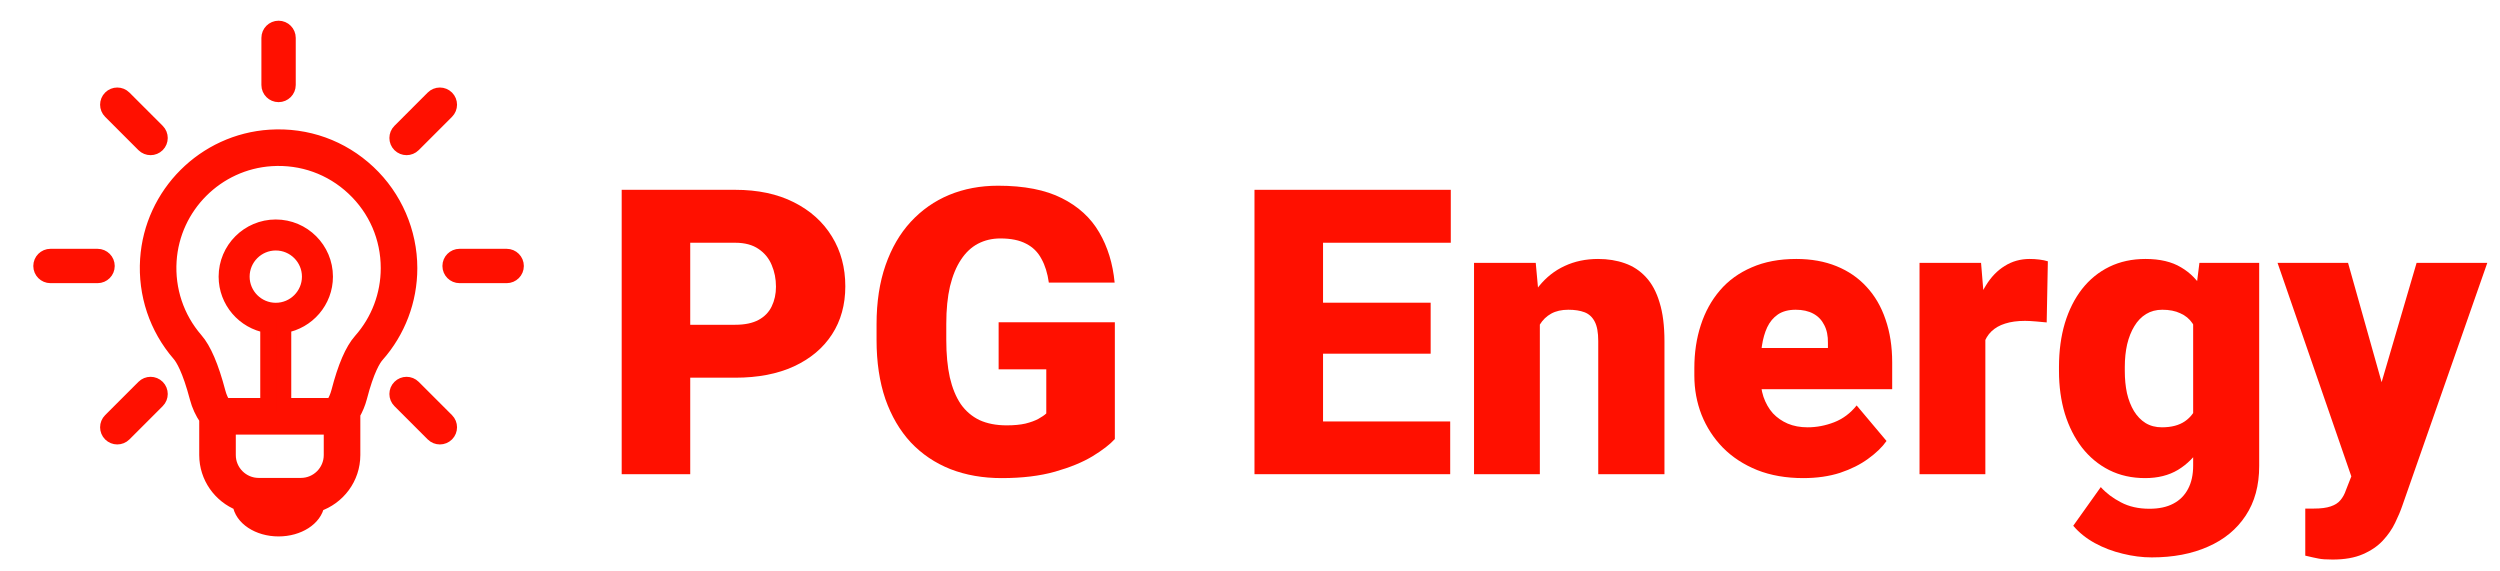
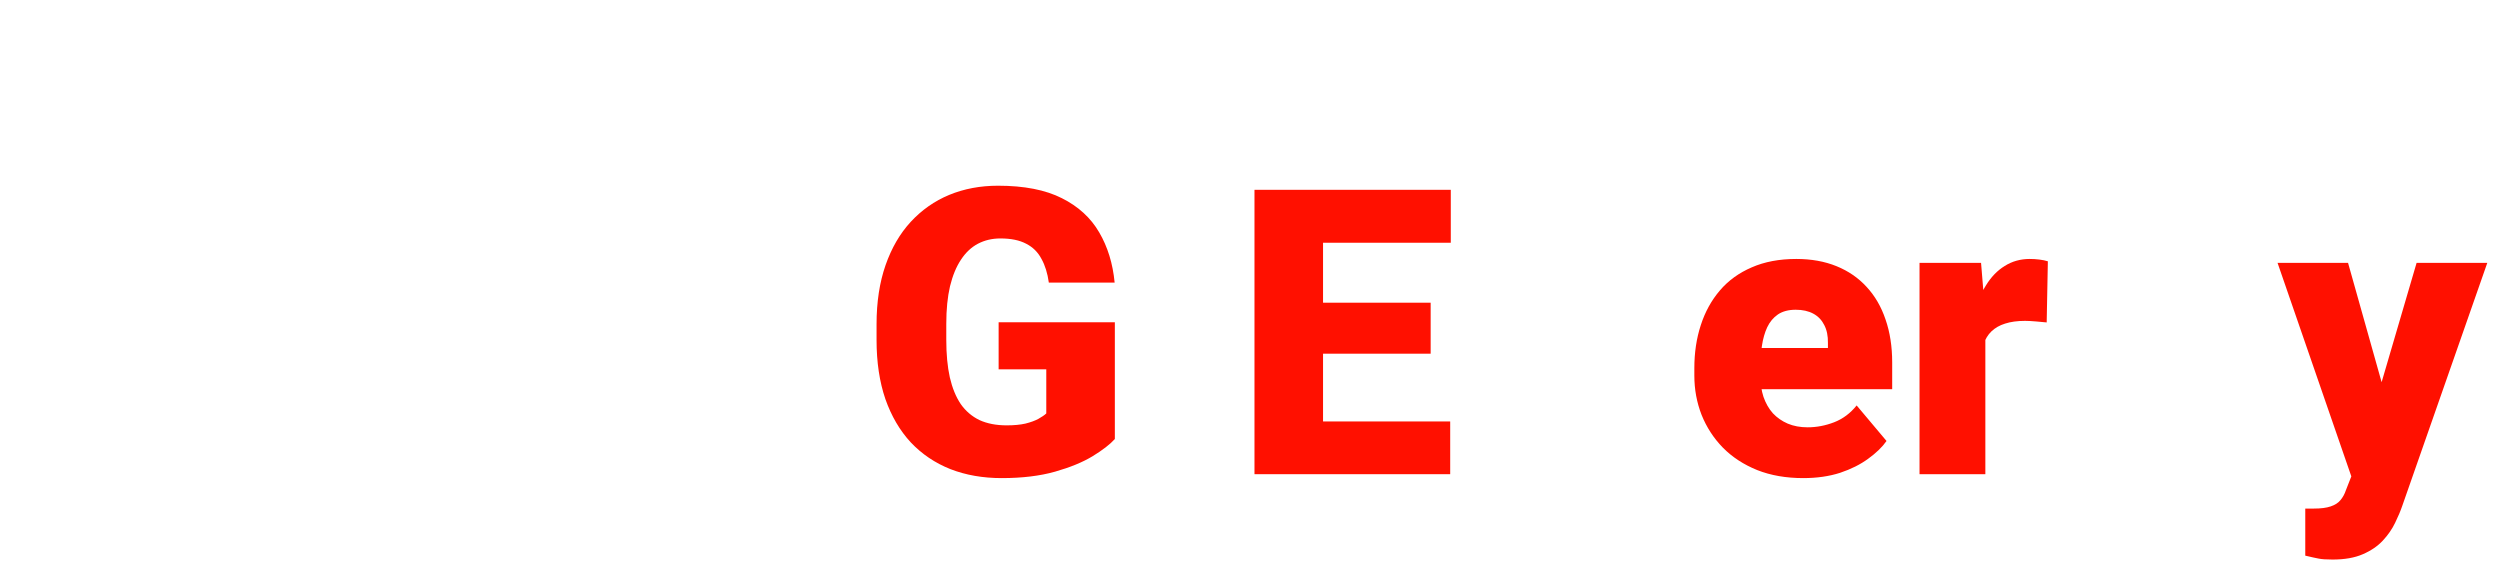
<svg xmlns="http://www.w3.org/2000/svg" width="175" height="40" viewBox="0 0 175 40" fill="none">
-   <path d="M51.461 26.439H46.512V22.734H51.461C52.135 22.734 52.682 22.62 53.102 22.393C53.521 22.165 53.826 21.85 54.018 21.449C54.218 21.039 54.318 20.579 54.318 20.068C54.318 19.521 54.218 19.016 54.018 18.551C53.826 18.086 53.521 17.712 53.102 17.43C52.682 17.138 52.135 16.992 51.461 16.992H48.316V33.193H43.518V13.287H51.461C53.056 13.287 54.428 13.579 55.576 14.162C56.734 14.745 57.622 15.547 58.242 16.568C58.862 17.58 59.172 18.738 59.172 20.041C59.172 21.326 58.862 22.447 58.242 23.404C57.622 24.361 56.734 25.109 55.576 25.646C54.428 26.175 53.056 26.439 51.461 26.439Z" fill="#FF1000" />
  <path d="M78.039 22.557V30.732C77.702 31.106 77.182 31.507 76.481 31.936C75.788 32.355 74.913 32.715 73.856 33.016C72.798 33.316 71.554 33.467 70.123 33.467C68.801 33.467 67.603 33.257 66.527 32.838C65.452 32.41 64.527 31.785 63.752 30.965C62.986 30.135 62.394 29.124 61.975 27.93C61.565 26.727 61.359 25.35 61.359 23.801V22.693C61.359 21.144 61.569 19.768 61.988 18.564C62.408 17.361 62.995 16.35 63.752 15.529C64.518 14.7 65.415 14.071 66.445 13.643C67.484 13.214 68.624 13 69.863 13C71.695 13 73.186 13.292 74.334 13.875C75.482 14.449 76.353 15.247 76.945 16.268C77.538 17.279 77.898 18.451 78.025 19.781H73.418C73.327 19.125 73.154 18.569 72.898 18.113C72.652 17.648 72.297 17.297 71.832 17.061C71.367 16.814 70.766 16.691 70.027 16.691C69.453 16.691 68.929 16.814 68.455 17.061C67.99 17.307 67.594 17.68 67.266 18.182C66.938 18.674 66.682 19.294 66.5 20.041C66.327 20.788 66.24 21.663 66.24 22.666V23.801C66.24 24.794 66.322 25.665 66.486 26.412C66.659 27.16 66.915 27.784 67.252 28.285C67.598 28.777 68.036 29.151 68.564 29.406C69.102 29.652 69.736 29.775 70.465 29.775C70.975 29.775 71.413 29.734 71.777 29.652C72.142 29.561 72.443 29.452 72.68 29.324C72.926 29.188 73.113 29.06 73.24 28.941V25.852H69.904V22.557H78.039Z" fill="#FF1000" />
  <path d="M101.514 29.502V33.193H90.904V29.502H101.514ZM92.613 13.287V33.193H87.814V13.287H92.613ZM100.146 21.189V24.758H90.904V21.189H100.146ZM101.555 13.287V16.992H90.904V13.287H101.555Z" fill="#FF1000" />
-   <path d="M107.789 21.559V33.193H103.182V18.4H107.502L107.789 21.559ZM107.242 25.291L106.162 25.318C106.162 24.188 106.299 23.181 106.572 22.297C106.846 21.404 107.233 20.647 107.734 20.027C108.236 19.408 108.833 18.938 109.525 18.619C110.227 18.291 111.007 18.127 111.863 18.127C112.547 18.127 113.171 18.227 113.736 18.428C114.311 18.628 114.803 18.952 115.213 19.398C115.632 19.845 115.951 20.438 116.17 21.176C116.398 21.905 116.512 22.807 116.512 23.883V33.193H111.877V23.869C111.877 23.277 111.795 22.826 111.631 22.516C111.467 22.197 111.23 21.978 110.92 21.859C110.61 21.741 110.232 21.682 109.785 21.682C109.311 21.682 108.91 21.773 108.582 21.955C108.254 22.137 107.99 22.393 107.789 22.721C107.598 23.04 107.456 23.418 107.365 23.855C107.283 24.293 107.242 24.771 107.242 25.291Z" fill="#FF1000" />
  <path d="M126.232 33.467C125.029 33.467 123.954 33.28 123.006 32.906C122.058 32.523 121.256 31.999 120.6 31.334C119.952 30.669 119.456 29.903 119.109 29.037C118.772 28.171 118.604 27.255 118.604 26.289V25.77C118.604 24.685 118.754 23.682 119.055 22.762C119.355 21.832 119.802 21.021 120.395 20.328C120.987 19.635 121.73 19.098 122.623 18.715C123.516 18.323 124.555 18.127 125.74 18.127C126.788 18.127 127.727 18.296 128.557 18.633C129.386 18.97 130.088 19.453 130.662 20.082C131.245 20.711 131.688 21.472 131.988 22.365C132.298 23.259 132.453 24.261 132.453 25.373V27.246H120.367V24.361H127.955V24.006C127.964 23.514 127.878 23.094 127.695 22.748C127.522 22.402 127.267 22.137 126.93 21.955C126.592 21.773 126.182 21.682 125.699 21.682C125.198 21.682 124.783 21.791 124.455 22.01C124.136 22.229 123.885 22.529 123.703 22.912C123.53 23.286 123.407 23.719 123.334 24.211C123.261 24.703 123.225 25.223 123.225 25.77V26.289C123.225 26.836 123.298 27.333 123.443 27.779C123.598 28.226 123.817 28.609 124.1 28.928C124.391 29.238 124.738 29.479 125.139 29.652C125.549 29.826 126.014 29.912 126.533 29.912C127.162 29.912 127.782 29.794 128.393 29.557C129.003 29.32 129.527 28.928 129.965 28.381L132.057 30.869C131.756 31.297 131.327 31.712 130.771 32.113C130.225 32.514 129.568 32.842 128.803 33.098C128.037 33.344 127.18 33.467 126.232 33.467Z" fill="#FF1000" />
  <path d="M138.975 22.064V33.193H134.367V18.4H138.674L138.975 22.064ZM143.35 18.291L143.268 22.57C143.085 22.552 142.839 22.529 142.529 22.502C142.219 22.475 141.96 22.461 141.75 22.461C141.212 22.461 140.747 22.525 140.355 22.652C139.973 22.771 139.654 22.953 139.398 23.199C139.152 23.436 138.97 23.737 138.852 24.102C138.742 24.466 138.692 24.89 138.701 25.373L137.867 24.826C137.867 23.833 137.963 22.93 138.154 22.119C138.355 21.299 138.637 20.592 139.002 20C139.367 19.398 139.809 18.938 140.328 18.619C140.848 18.291 141.431 18.127 142.078 18.127C142.306 18.127 142.529 18.141 142.748 18.168C142.976 18.195 143.176 18.236 143.35 18.291Z" fill="#FF1000" />
-   <path d="M153.959 18.4H158.143V32.619C158.143 33.986 157.828 35.144 157.199 36.092C156.57 37.049 155.691 37.773 154.561 38.266C153.439 38.767 152.127 39.018 150.623 39.018C149.958 39.018 149.279 38.931 148.586 38.758C147.893 38.594 147.246 38.348 146.645 38.02C146.043 37.691 145.537 37.286 145.127 36.803L147.055 34.096C147.428 34.515 147.898 34.87 148.463 35.162C149.028 35.463 149.693 35.613 150.459 35.613C151.124 35.613 151.68 35.495 152.127 35.258C152.583 35.021 152.929 34.675 153.166 34.219C153.403 33.772 153.521 33.23 153.521 32.592V21.9L153.959 18.4ZM144.129 25.975V25.688C144.129 24.566 144.266 23.546 144.539 22.625C144.822 21.695 145.223 20.898 145.742 20.232C146.271 19.558 146.909 19.038 147.656 18.674C148.404 18.309 149.247 18.127 150.186 18.127C151.197 18.127 152.027 18.323 152.674 18.715C153.33 19.098 153.854 19.635 154.246 20.328C154.647 21.021 154.957 21.832 155.176 22.762C155.404 23.682 155.595 24.676 155.75 25.742V26.084C155.595 27.087 155.381 28.035 155.107 28.928C154.843 29.812 154.497 30.596 154.068 31.279C153.64 31.963 153.102 32.501 152.455 32.893C151.817 33.275 151.051 33.467 150.158 33.467C149.229 33.467 148.39 33.28 147.643 32.906C146.904 32.533 146.271 32.008 145.742 31.334C145.223 30.66 144.822 29.866 144.539 28.955C144.266 28.044 144.129 27.05 144.129 25.975ZM148.736 25.688V25.975C148.736 26.531 148.786 27.046 148.887 27.52C148.996 27.994 149.16 28.413 149.379 28.777C149.598 29.133 149.867 29.411 150.186 29.611C150.514 29.812 150.896 29.912 151.334 29.912C151.999 29.912 152.537 29.771 152.947 29.488C153.357 29.206 153.654 28.805 153.836 28.285C154.018 27.766 154.096 27.155 154.068 26.453V25.373C154.087 24.771 154.046 24.243 153.945 23.787C153.845 23.322 153.686 22.935 153.467 22.625C153.257 22.315 152.975 22.083 152.619 21.928C152.273 21.764 151.854 21.682 151.361 21.682C150.933 21.682 150.555 21.782 150.227 21.982C149.898 22.183 149.625 22.465 149.406 22.83C149.188 23.186 149.019 23.609 148.9 24.102C148.791 24.585 148.736 25.113 148.736 25.688Z" fill="#FF1000" />
  <path d="M165.334 31.457L169.162 18.4H174.111L168.164 35.395C168.036 35.768 167.868 36.169 167.658 36.598C167.449 37.035 167.161 37.45 166.797 37.842C166.432 38.234 165.963 38.553 165.389 38.799C164.824 39.045 164.122 39.168 163.283 39.168C162.837 39.168 162.508 39.145 162.299 39.1C162.098 39.063 161.788 38.995 161.369 38.895V35.6C161.488 35.6 161.588 35.6 161.67 35.6C161.761 35.6 161.861 35.6 161.971 35.6C162.463 35.6 162.855 35.55 163.146 35.449C163.447 35.349 163.675 35.203 163.83 35.012C163.994 34.82 164.122 34.588 164.213 34.315L165.334 31.457ZM164.363 18.4L167.275 28.75L167.781 33.631H164.691L159.428 18.4H164.363Z" fill="#FF1000" />
-   <path d="M25.802 12.053C23.927 10.292 21.472 9.411 18.896 9.576C14.299 9.871 10.607 13.558 10.307 18.153C10.15 20.596 10.94 22.956 12.535 24.802C12.771 25.072 13.247 25.828 13.781 27.856C13.919 28.382 14.145 28.867 14.446 29.307V31.852C14.446 33.401 15.414 34.725 16.775 35.259C16.901 36.263 18.072 37.05 19.5 37.05C20.897 37.05 22.046 36.297 22.214 35.325C23.669 34.841 24.723 33.469 24.723 31.853V28.966C24.926 28.61 25.087 28.229 25.195 27.82C25.7 25.871 26.167 25.139 26.399 24.875C27.891 23.192 28.712 21.025 28.712 18.772C28.713 16.238 27.652 13.788 25.802 12.053ZM23.163 31.853C23.163 33.012 22.221 33.954 21.062 33.954H18.108C16.949 33.954 16.006 33.012 16.006 31.853V29.92H23.163V31.853ZM25.231 23.841C24.645 24.505 24.139 25.678 23.686 27.425C23.596 27.763 23.459 28.076 23.274 28.36H19.888V22.813C21.541 22.533 22.806 21.096 22.806 19.365C22.806 17.435 21.235 15.864 19.305 15.864C17.375 15.864 15.804 17.434 15.804 19.365C15.804 21.095 17.067 22.532 18.718 22.812V28.36H15.686C15.508 28.086 15.375 27.785 15.29 27.459C14.813 25.651 14.296 24.446 13.712 23.778C12.389 22.248 11.733 20.285 11.863 18.253C12.112 14.439 15.178 11.377 18.995 11.132C21.136 10.997 23.176 11.726 24.735 13.189C26.293 14.652 27.152 16.635 27.152 18.771C27.153 20.643 26.471 22.444 25.231 23.841ZM19.305 21.695C18.02 21.695 16.974 20.65 16.974 19.365C16.974 18.08 18.02 17.034 19.305 17.034C20.59 17.034 21.636 18.08 21.636 19.365C21.636 20.65 20.59 21.695 19.305 21.695ZM6.829 17.917H3.533C3.145 17.917 2.831 18.231 2.831 18.619C2.831 19.007 3.145 19.321 3.533 19.321H6.829C7.217 19.321 7.531 19.007 7.531 18.619C7.531 18.231 7.217 17.917 6.829 17.917ZM35.467 17.917H32.171C31.783 17.917 31.469 18.231 31.469 18.619C31.469 19.007 31.783 19.321 32.171 19.321H35.467C35.855 19.321 36.169 19.007 36.169 18.619C36.169 18.231 35.855 17.917 35.467 17.917ZM10.044 27.083L7.713 29.413C7.439 29.687 7.439 30.132 7.713 30.406C7.85 30.543 8.03 30.611 8.209 30.611C8.389 30.611 8.569 30.543 8.706 30.406L11.037 28.075C11.311 27.802 11.311 27.357 11.037 27.083C10.763 26.809 10.318 26.809 10.044 27.083ZM28.46 10.361C28.639 10.361 28.819 10.293 28.956 10.156L31.287 7.825C31.561 7.551 31.561 7.107 31.287 6.832C31.013 6.559 30.569 6.558 30.294 6.832L27.963 9.163C27.689 9.437 27.689 9.881 27.963 10.156C28.101 10.293 28.28 10.361 28.46 10.361ZM18.798 2.652V5.948C18.798 6.336 19.112 6.65 19.5 6.65C19.888 6.65 20.202 6.336 20.202 5.948V2.652C20.202 2.264 19.888 1.95 19.5 1.95C19.112 1.95 18.798 2.264 18.798 2.652ZM28.956 27.083C28.682 26.809 28.238 26.809 27.963 27.083C27.689 27.357 27.689 27.802 27.963 28.075L30.294 30.406C30.431 30.543 30.611 30.611 30.791 30.611C30.97 30.611 31.15 30.543 31.287 30.406C31.561 30.132 31.561 29.687 31.287 29.413L28.956 27.083ZM10.044 10.156C10.181 10.293 10.361 10.361 10.54 10.361C10.72 10.361 10.899 10.293 11.037 10.156C11.311 9.881 11.311 9.437 11.037 9.163L8.706 6.832C8.432 6.558 7.987 6.558 7.713 6.832C7.439 7.107 7.439 7.551 7.713 7.825L10.044 10.156Z" fill="#FF1000" stroke="#FF1000" />
</svg>